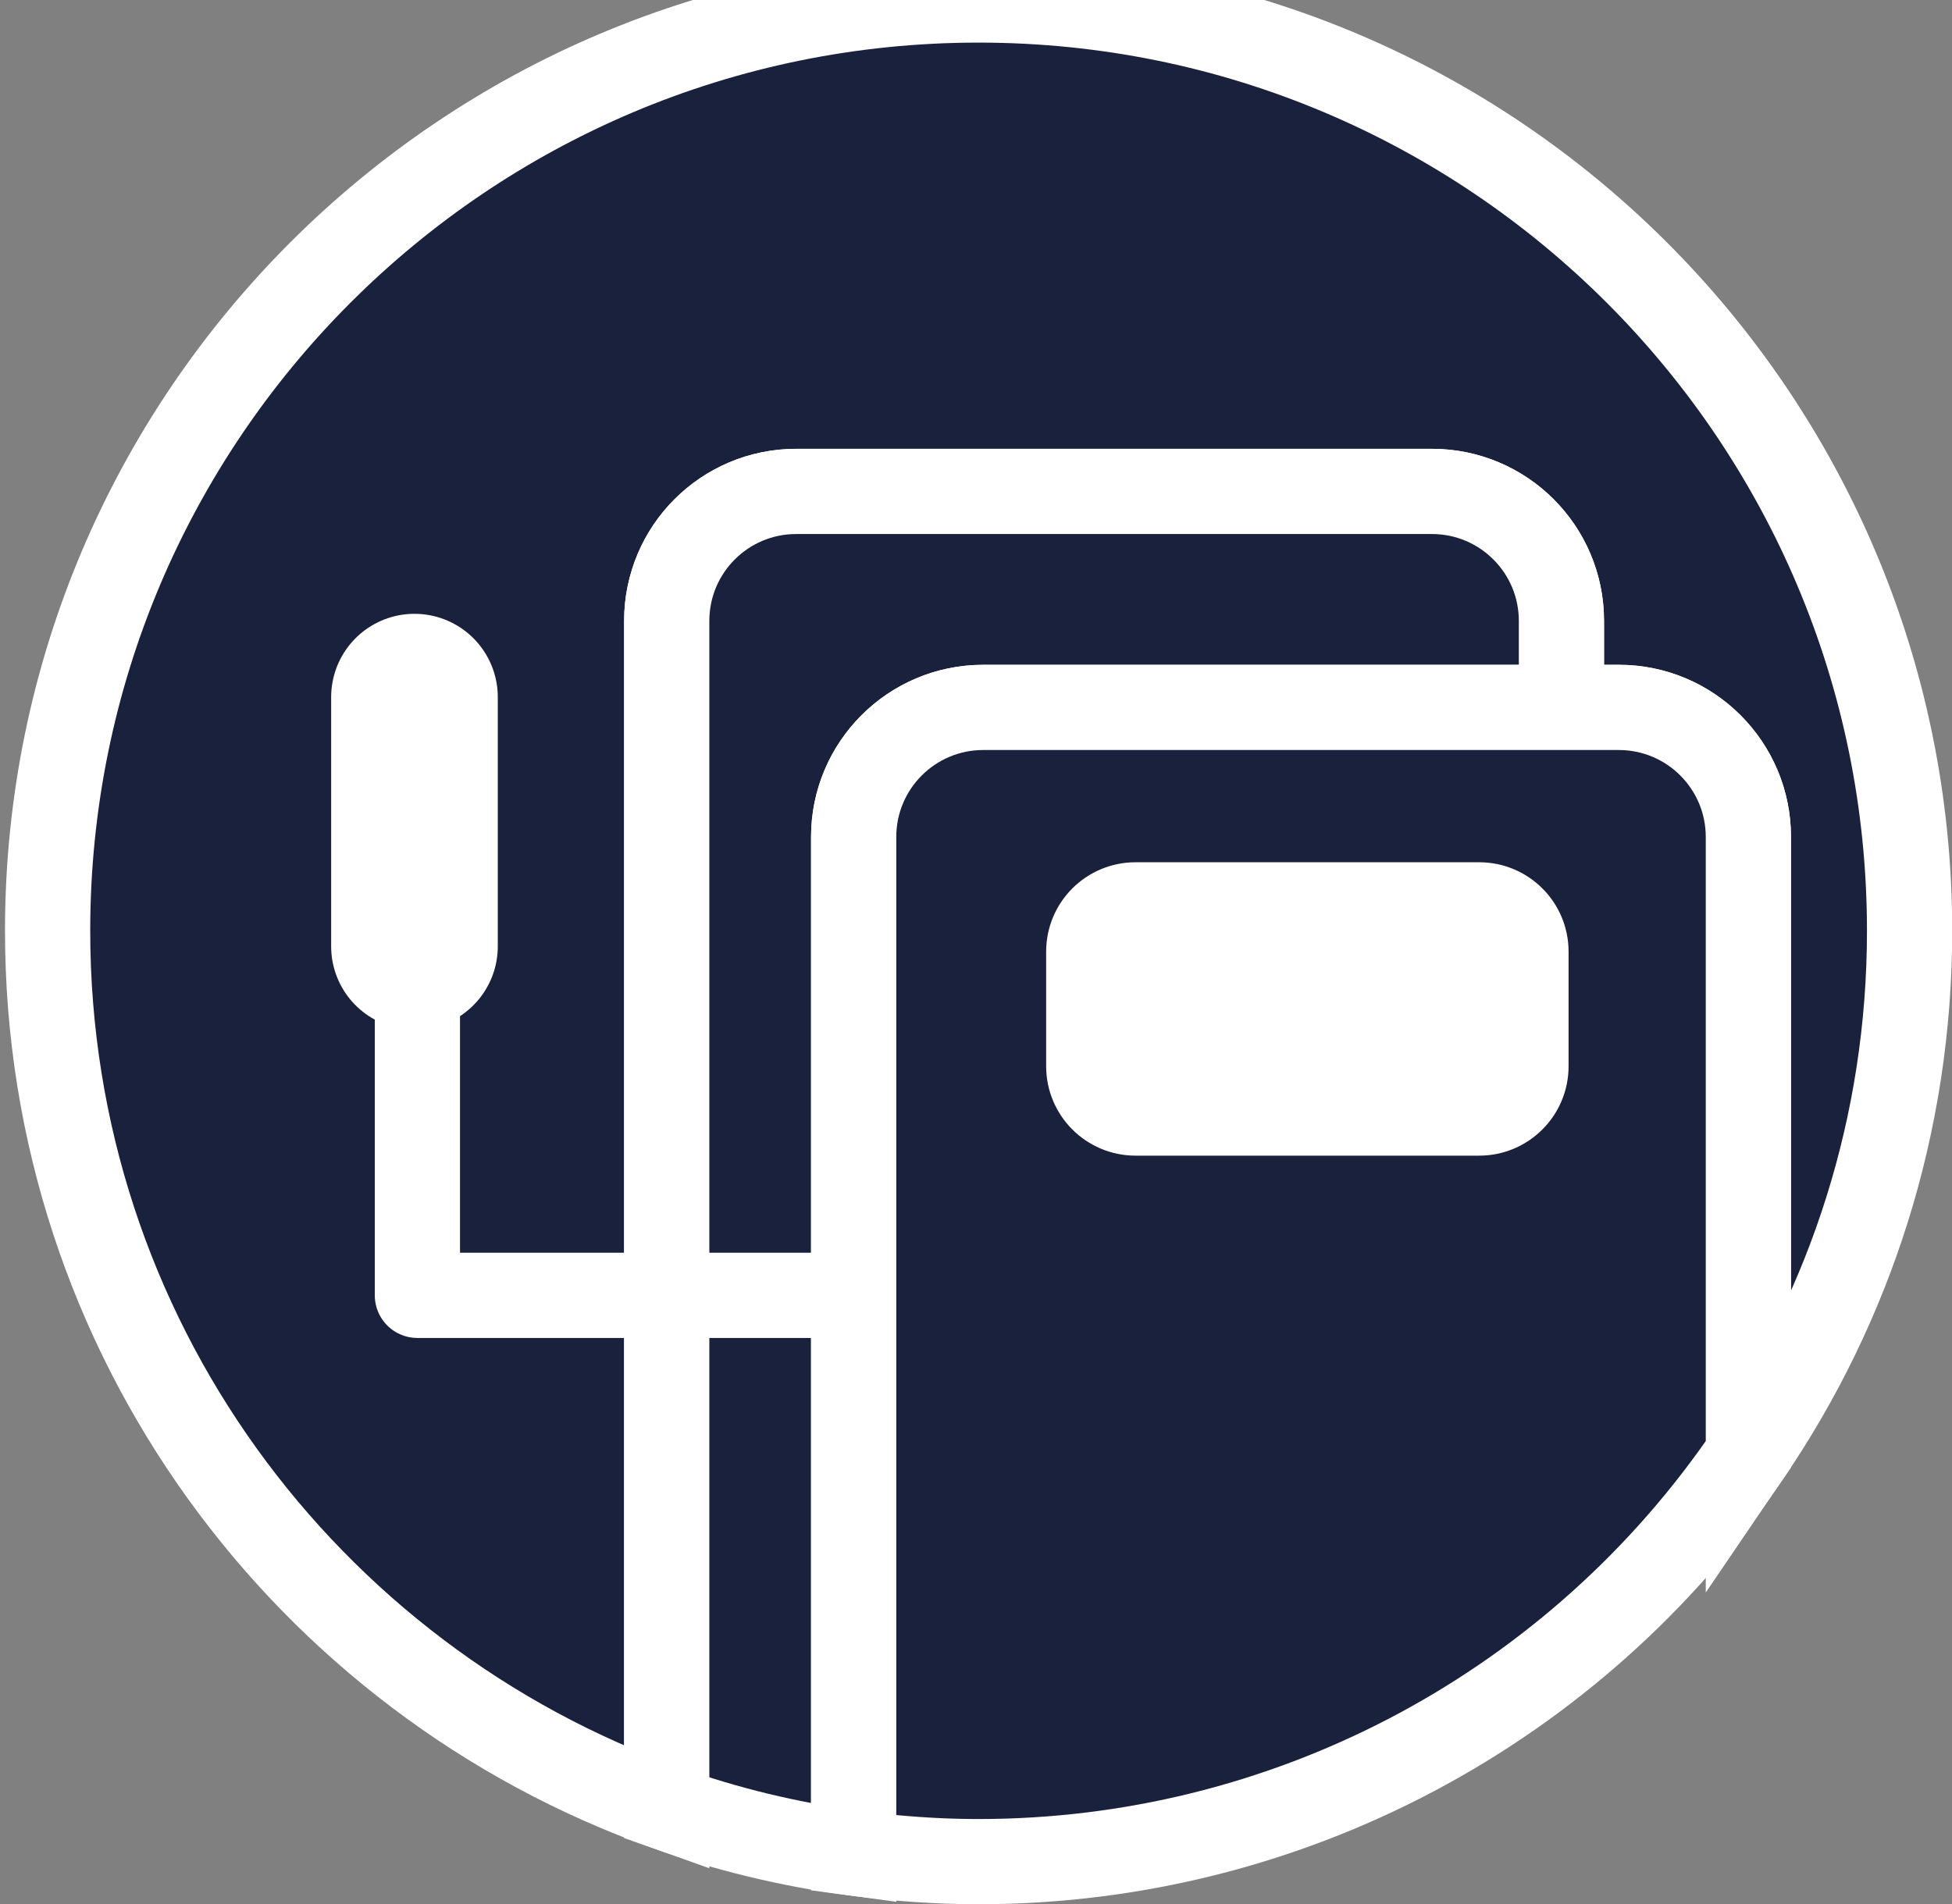
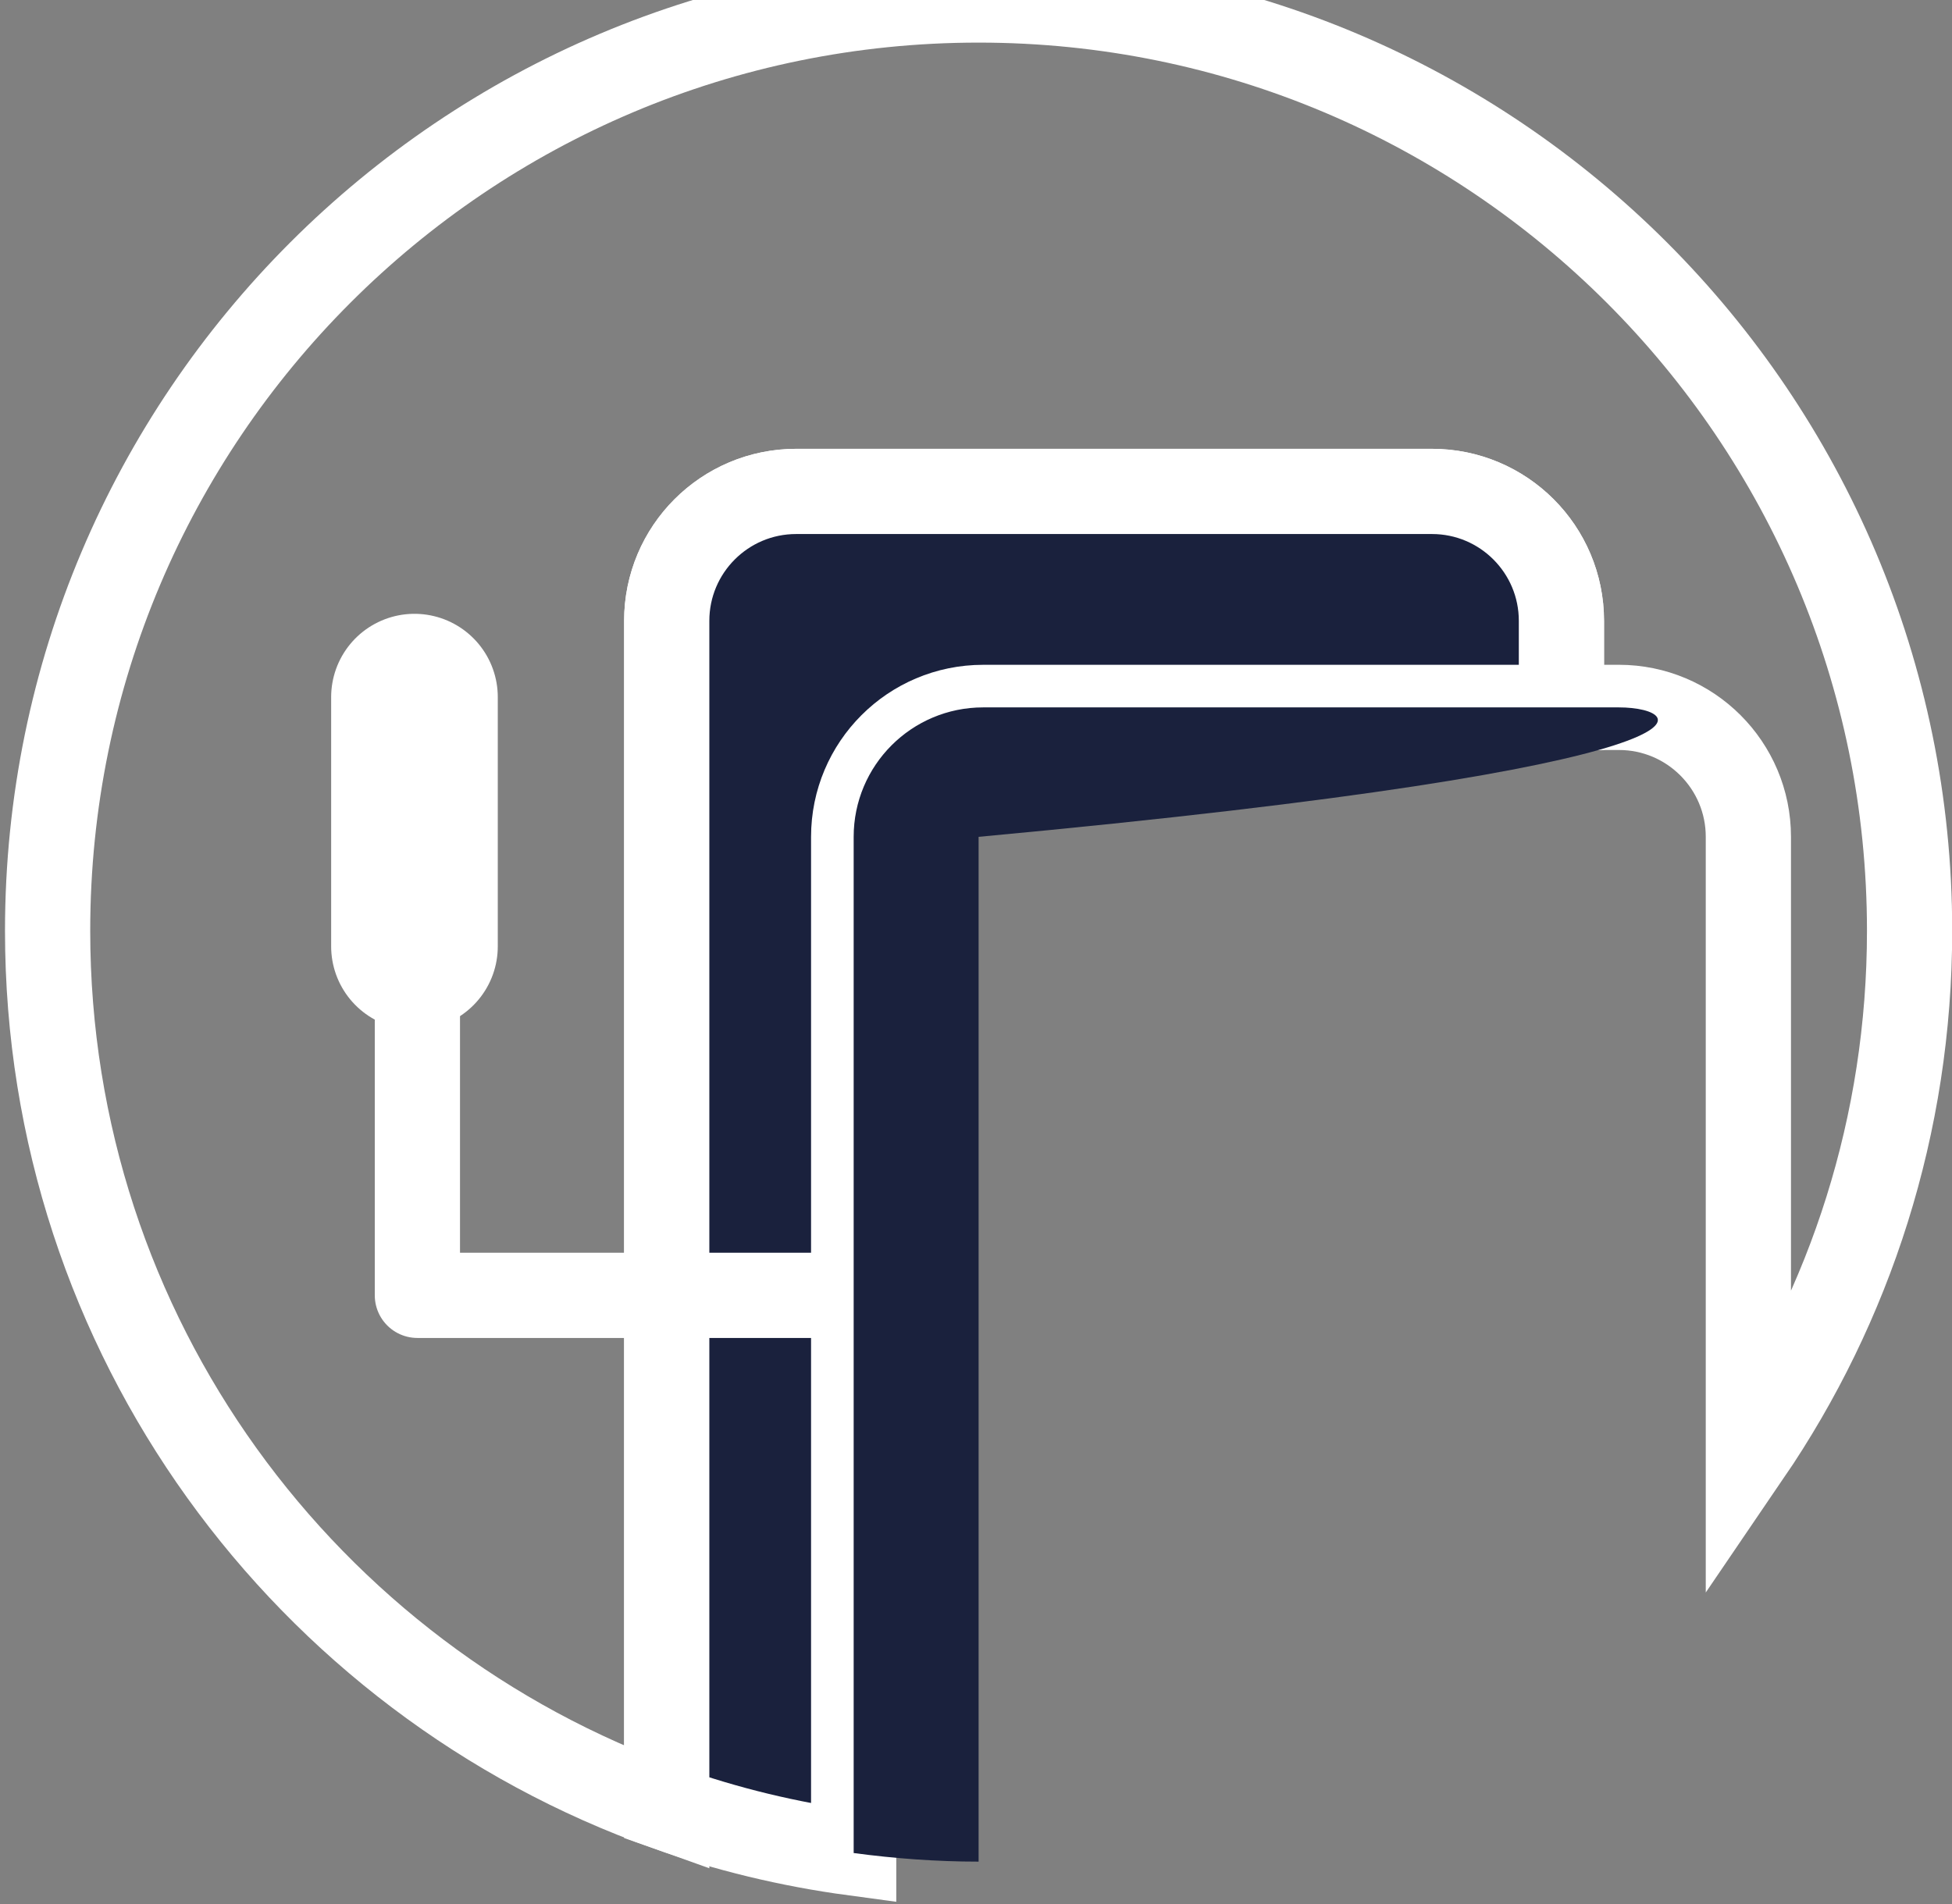
<svg xmlns="http://www.w3.org/2000/svg" width="82" height="80" viewBox="0 0 82 80" fill="none">
  <rect x="0" y="0" width="82" height="80" fill="#808080" stroke="none" />
-   <path fill-rule="evenodd" clip-rule="evenodd" d="M33.447 20.647H60.153C63.157 20.647 65.592 23.082 65.592 26.086V29.722H68.006C71.01 29.722 73.446 32.157 73.446 35.161V61.107C77.718 54.839 80.218 47.267 80.218 39.109C80.218 17.51 62.709 0 41.109 0C19.51 0 2 17.51 2 39.109C2 56.112 12.853 70.574 28.008 75.962V26.086C28.008 23.082 30.443 20.647 33.447 20.647" fill="#1A213D" />
  <path fill-rule="evenodd" clip-rule="evenodd" d="M33.447 20.647H60.153C63.157 20.647 65.592 23.082 65.592 26.086V29.722H68.006C71.01 29.722 73.446 32.157 73.446 35.161V61.107C77.718 54.839 80.218 47.267 80.218 39.109C80.218 17.51 62.709 0 41.109 0C19.51 0 2 17.51 2 39.109C2 56.112 12.853 70.574 28.008 75.962V26.086C28.008 23.082 30.443 20.647 33.447 20.647Z" stroke="white" stroke-width="3.58" />
  <path fill-rule="evenodd" clip-rule="evenodd" d="M35.861 35.161C35.861 32.157 38.296 29.723 41.3 29.723H65.593V26.087C65.593 23.082 63.157 20.648 60.153 20.648H33.447C30.443 20.648 28.008 23.082 28.008 26.087V75.963C30.517 76.855 33.145 77.493 35.861 77.859V35.161Z" fill="#1A213D" />
  <path fill-rule="evenodd" clip-rule="evenodd" d="M35.861 35.161C35.861 32.157 38.296 29.723 41.3 29.723H65.593V26.087C65.593 23.082 63.157 20.648 60.153 20.648H33.447C30.443 20.648 28.008 23.082 28.008 26.087V75.963C30.517 76.855 33.145 77.493 35.861 77.859V35.161Z" stroke="white" stroke-width="3.58" />
-   <path fill-rule="evenodd" clip-rule="evenodd" d="M68.006 29.722H65.592H41.3C38.296 29.722 35.861 32.157 35.861 35.161V77.858C37.578 78.088 39.328 78.219 41.109 78.219C54.551 78.219 66.406 71.435 73.445 61.107V35.161C73.445 32.157 71.01 29.722 68.006 29.722" fill="#1A213D" />
-   <path fill-rule="evenodd" clip-rule="evenodd" d="M37.651 76.262C38.825 76.373 39.983 76.429 41.109 76.429C53.28 76.429 64.657 70.503 71.656 60.549V35.162C71.656 33.149 70.019 31.513 68.006 31.513H41.3C39.288 31.513 37.651 33.149 37.651 35.162V76.262ZM41.109 80.009C39.33 80.009 37.485 79.882 35.623 79.632L34.071 79.424V35.162C34.071 31.175 37.314 27.933 41.3 27.933H68.006C71.993 27.933 75.236 31.175 75.236 35.162V61.66L74.925 62.116C67.288 73.32 54.647 80.009 41.109 80.009V80.009Z" fill="white" />
-   <path fill-rule="evenodd" clip-rule="evenodd" d="M62.138 46.967H47.702C46.506 46.967 45.536 45.997 45.536 44.801V39.983C45.536 38.787 46.506 37.818 47.702 37.818H62.138C63.334 37.818 64.304 38.787 64.304 39.983V44.801C64.304 45.997 63.334 46.967 62.138 46.967" fill="white" />
-   <path fill-rule="evenodd" clip-rule="evenodd" d="M62.138 46.967H47.702C46.506 46.967 45.536 45.997 45.536 44.801V39.983C45.536 38.787 46.506 37.818 47.702 37.818H62.138C63.334 37.818 64.304 38.787 64.304 39.983V44.801C64.304 45.997 63.334 46.967 62.138 46.967Z" stroke="white" stroke-width="3.178" />
+   <path fill-rule="evenodd" clip-rule="evenodd" d="M68.006 29.722H65.592H41.3C38.296 29.722 35.861 32.157 35.861 35.161V77.858C37.578 78.088 39.328 78.219 41.109 78.219V35.161C73.445 32.157 71.01 29.722 68.006 29.722" fill="#1A213D" />
  <path d="M35.523 54.426H17.534V32.494" stroke="white" stroke-width="3.58" stroke-linejoin="round" />
  <path d="M17.411 39.763V29.29" stroke="white" stroke-width="7" stroke-linecap="round" stroke-linejoin="round" />
</svg>